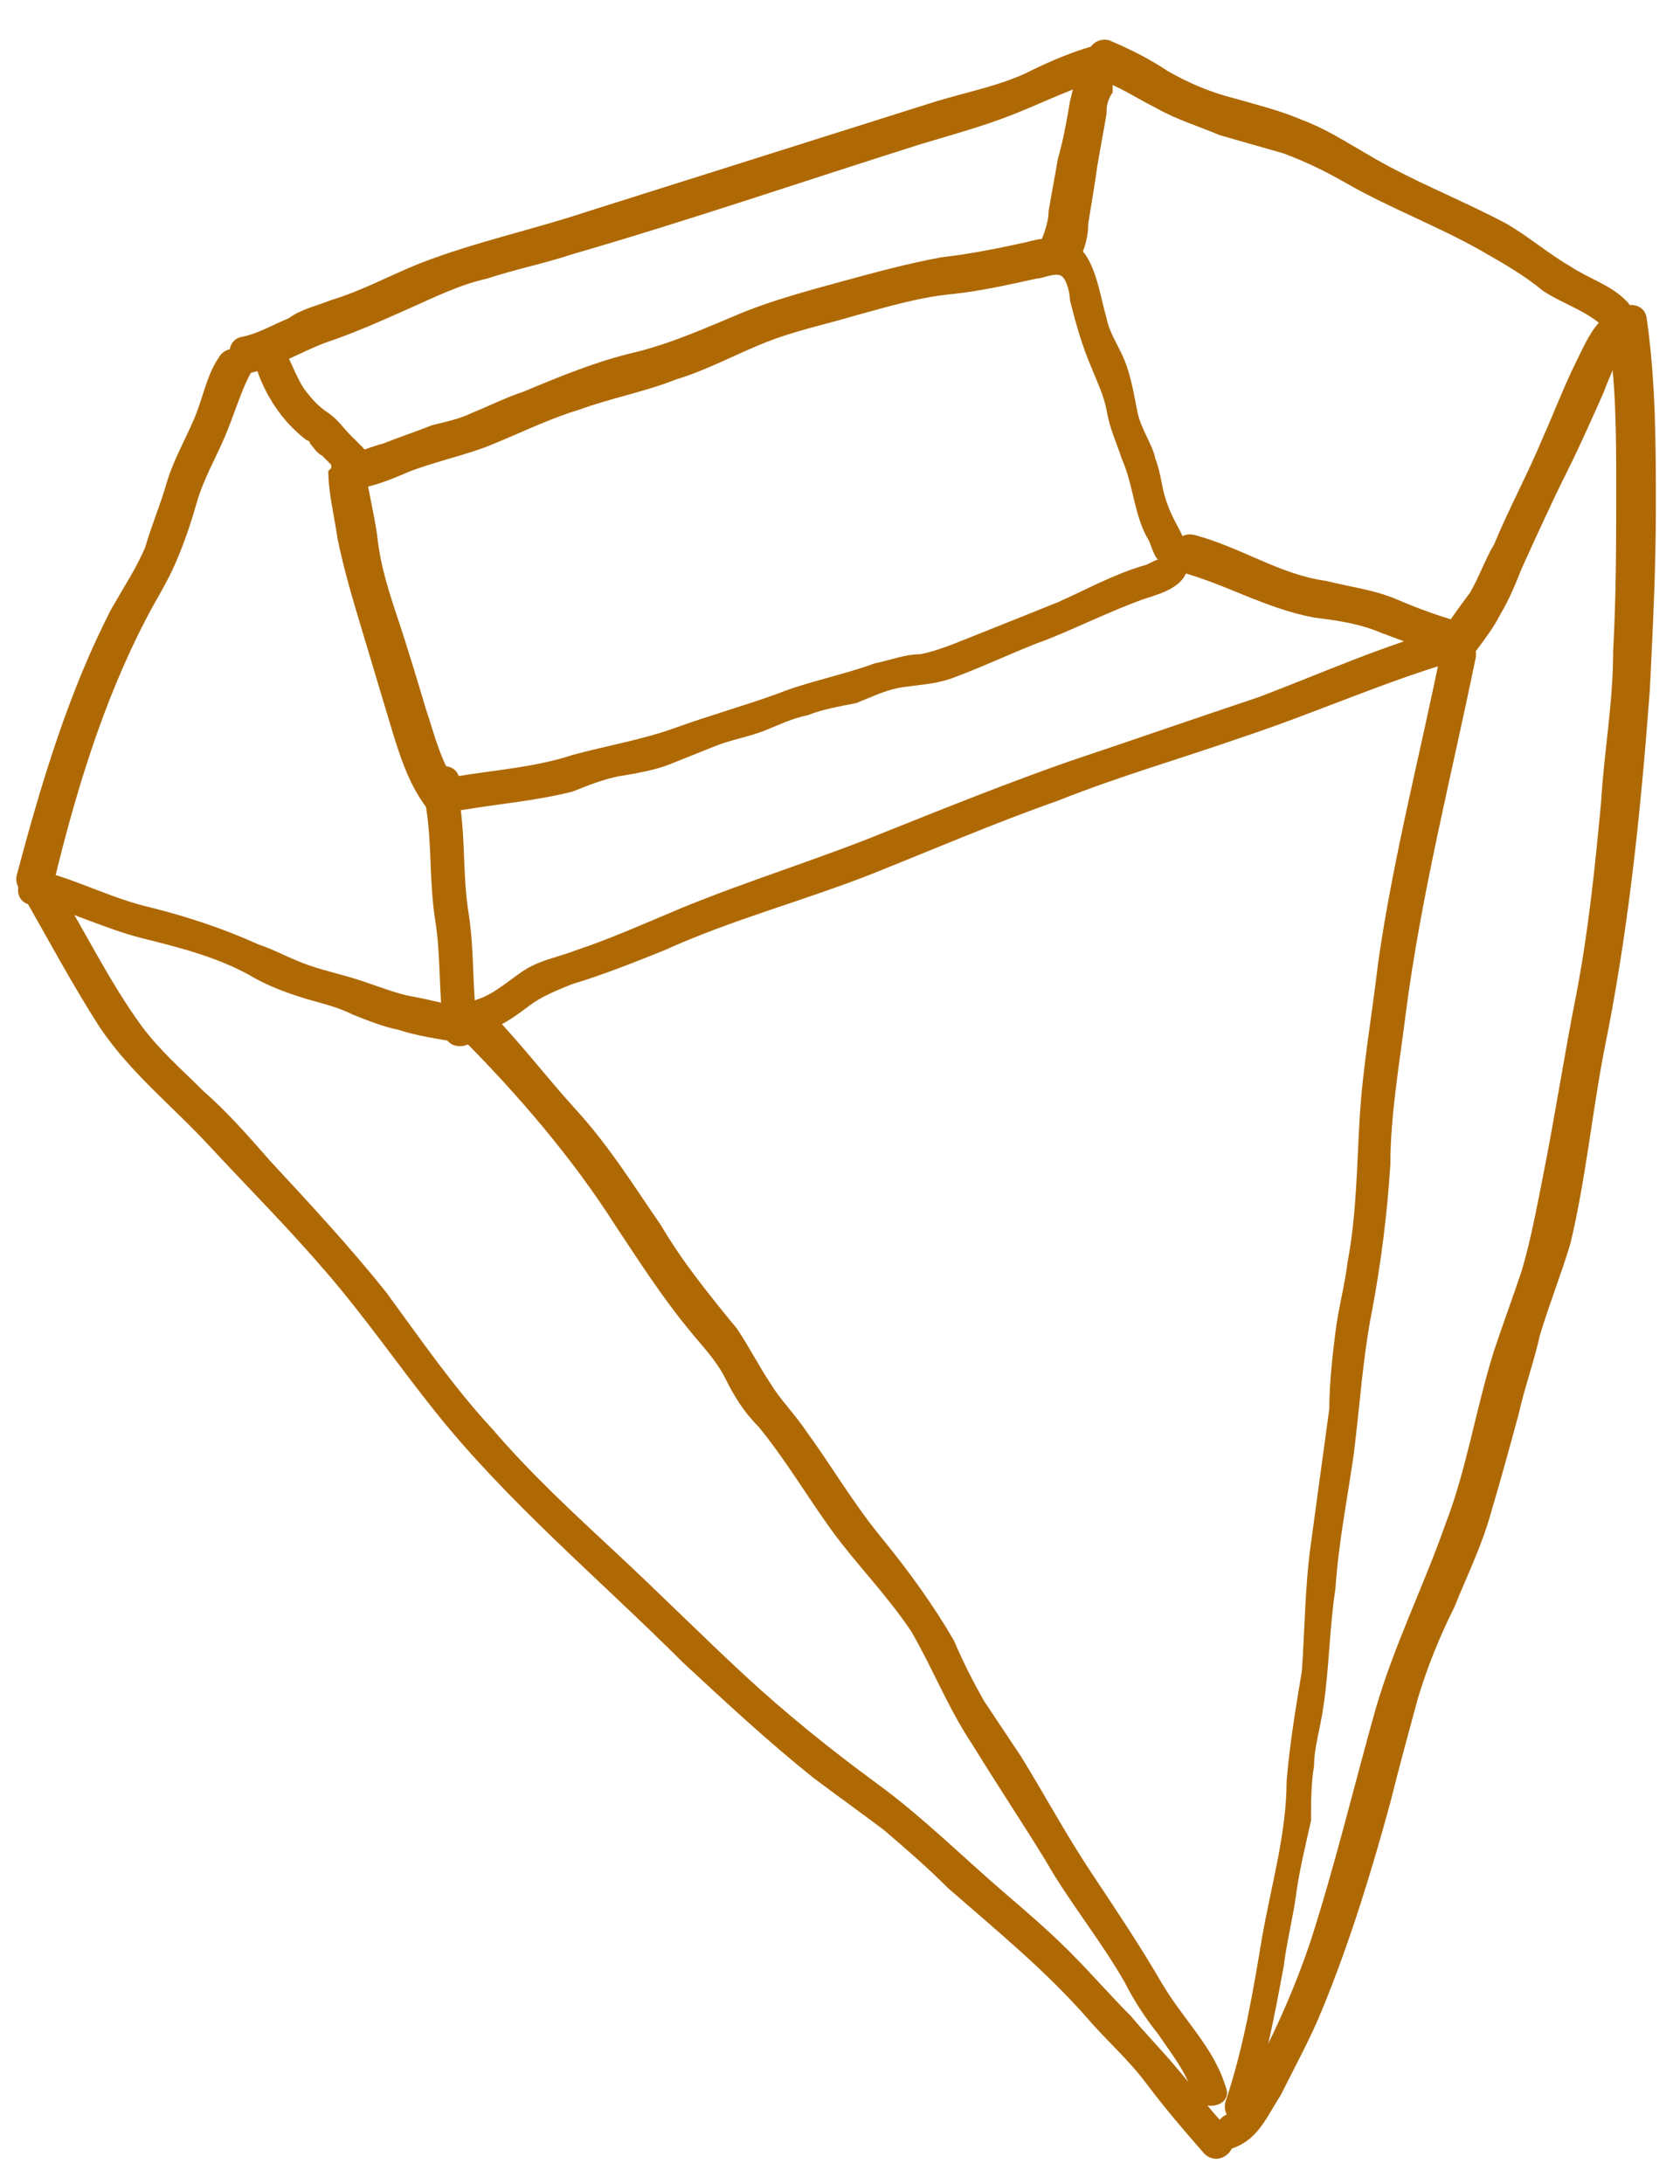
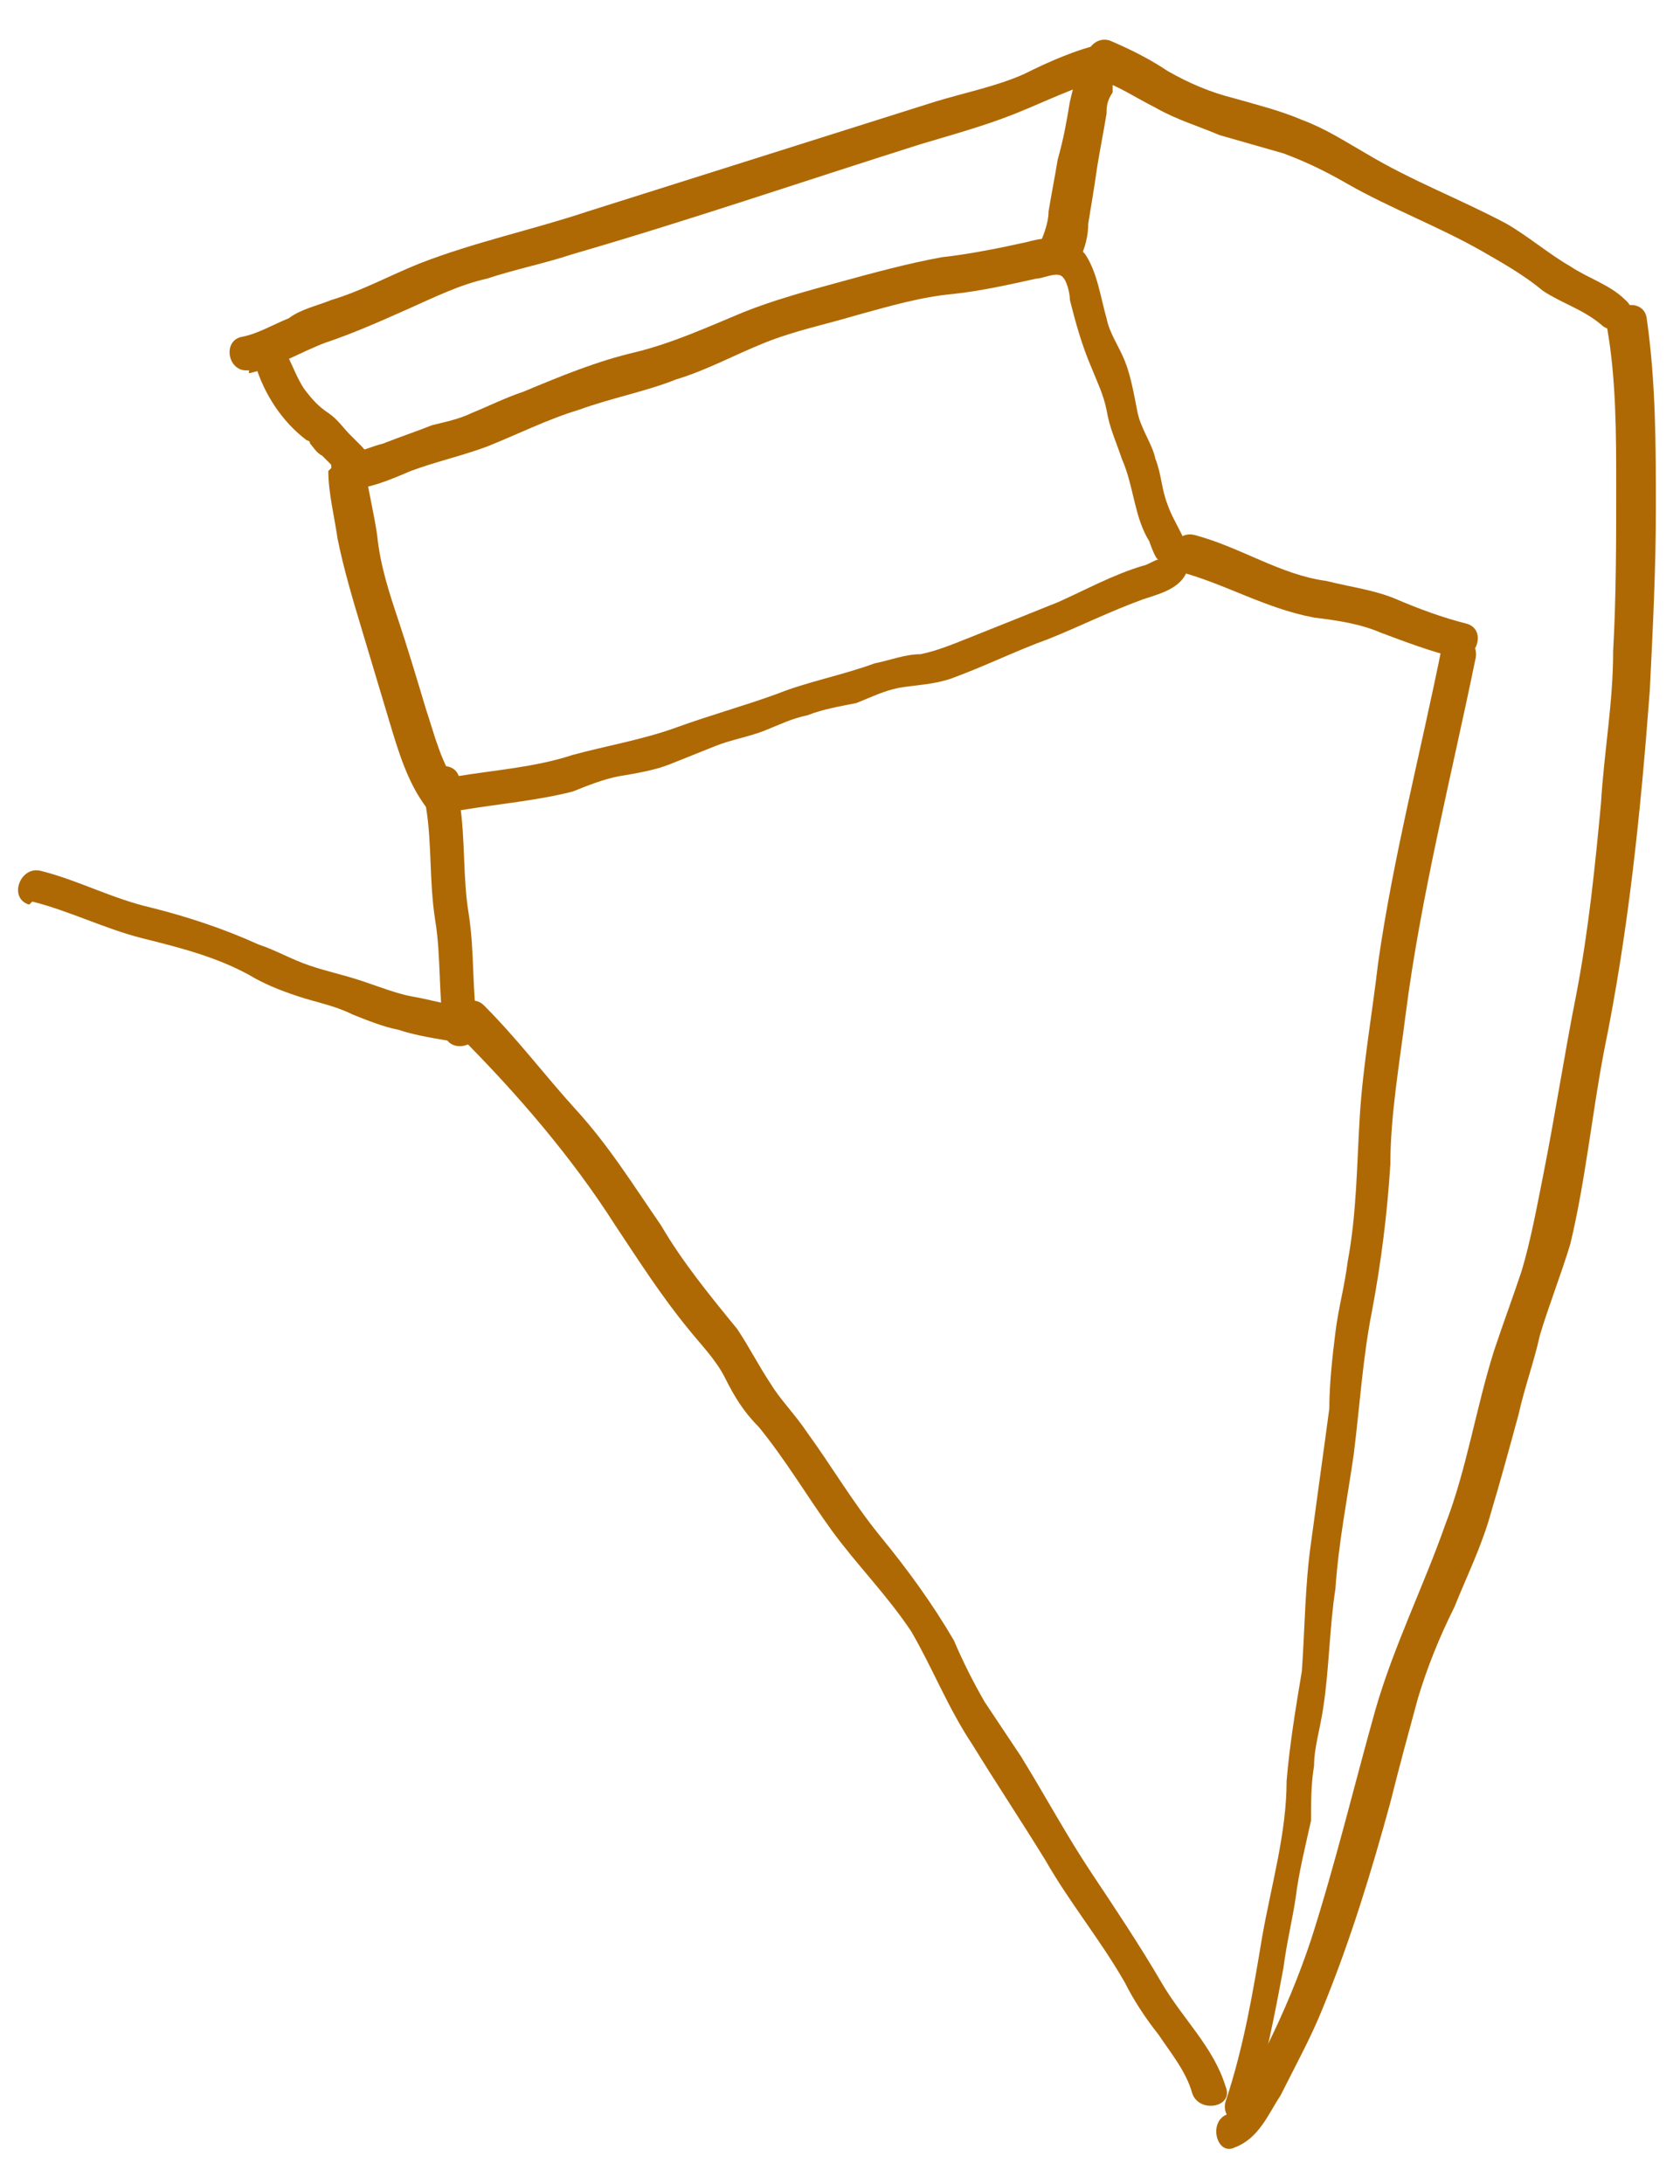
<svg xmlns="http://www.w3.org/2000/svg" version="1.0" preserveAspectRatio="xMidYMid meet" height="1080" viewBox="0 0 623.25 810" zoomAndPan="magnify" width="831">
-   <path fill-rule="nonzero" fill-opacity="1" d="M 19.902 327.566 C 27.828 294.723 38.016 260.75 53.867 230.172 C 57.262 223.375 61.793 216.582 65.188 208.652 C 68.586 200.727 70.848 193.93 73.113 186.004 C 75.379 178.074 79.906 170.148 83.305 162.219 C 86.699 154.293 88.965 146.367 92.359 139.57 C 96.891 132.773 85.566 124.848 81.039 132.773 C 76.512 139.57 75.379 147.496 71.98 155.426 C 68.586 163.352 64.055 171.281 61.793 179.207 C 59.527 187.137 56.133 195.062 53.867 202.992 C 50.469 210.918 45.941 217.715 41.414 225.641 C 25.562 256.219 15.371 290.195 6.316 324.168 C 4.051 332.098 16.504 336.625 18.77 328.699 Z M 19.902 327.566" fill="#af6904" />
  <path fill-rule="nonzero" fill-opacity="1" d="M 92.359 138.438 C 102.551 136.172 111.609 130.512 120.664 127.113 C 130.855 123.715 141.047 119.184 151.234 114.656 C 161.426 110.125 170.48 105.594 180.672 103.332 C 190.863 99.934 202.184 97.668 212.375 94.27 C 255.395 81.812 298.418 67.09 341.441 53.5 C 352.766 50.102 365.219 46.703 376.539 42.176 C 387.863 37.645 399.184 31.98 411.637 28.586 C 419.562 26.32 417.301 13.863 409.375 16.129 C 399.184 18.391 388.996 22.922 379.938 27.453 C 369.746 31.98 358.426 34.246 347.105 37.645 C 325.594 44.441 304.082 51.234 282.57 58.031 C 261.059 64.824 239.547 71.621 218.035 78.414 C 197.656 85.211 176.145 89.738 155.762 97.668 C 144.441 102.199 134.254 107.859 122.93 111.258 C 117.27 113.523 111.609 114.656 107.078 118.055 C 101.418 120.316 95.758 123.715 90.098 124.848 C 82.172 125.98 84.438 138.438 92.359 137.305 Z M 92.359 138.438" fill="#af6904" />
  <path fill-rule="nonzero" fill-opacity="1" d="M 408.242 29.719 C 415.035 31.98 421.828 36.512 428.621 39.91 C 436.547 44.441 444.473 46.703 452.398 50.102 C 460.324 52.367 468.246 54.633 476.172 56.898 C 485.23 60.297 492.023 63.691 499.949 68.223 C 515.801 77.281 533.914 84.078 549.766 93.137 C 557.691 97.668 565.617 102.199 572.41 107.859 C 579.203 112.391 587.129 114.656 593.922 120.316 C 599.582 125.98 609.773 116.922 602.98 111.258 C 597.316 105.594 589.391 103.332 582.598 98.801 C 574.676 94.27 566.75 87.477 558.824 82.945 C 541.84 73.887 523.727 67.09 506.742 56.898 C 498.816 52.367 492.023 47.836 482.965 44.441 C 475.043 41.043 465.984 38.777 458.059 36.512 C 449 34.246 441.074 30.852 433.148 26.32 C 426.355 21.789 419.562 18.391 411.637 14.996 C 403.715 12.73 399.184 25.188 407.109 27.453 Z M 408.242 29.719" fill="#af6904" />
  <path fill-rule="nonzero" fill-opacity="1" d="M 11.977 334.359 C 25.562 337.758 39.148 344.555 52.734 347.953 C 66.32 351.348 79.906 354.746 92.359 361.543 C 98.023 364.938 103.684 367.203 110.477 369.469 C 117.27 371.734 124.062 372.867 130.855 376.266 C 136.516 378.527 142.176 380.793 147.84 381.926 C 154.633 384.191 162.559 385.324 169.352 386.457 C 177.273 388.723 181.805 376.266 173.879 374 C 167.086 372.867 159.16 370.602 152.367 369.469 C 146.707 368.336 141.047 366.07 134.254 363.805 C 127.461 361.543 121.797 360.41 115.004 358.145 C 108.211 355.879 102.551 352.48 95.758 350.215 C 83.305 344.555 69.719 340.023 56.133 336.625 C 41.414 333.23 28.957 326.434 15.371 323.035 C 7.445 320.77 2.918 333.23 10.844 335.492 Z M 11.977 334.359" fill="#af6904" />
-   <path fill-rule="nonzero" fill-opacity="1" d="M 181.805 381.926 C 187.465 379.66 191.992 376.266 196.523 372.867 C 201.051 369.469 206.711 367.203 212.375 364.938 C 223.695 361.543 235.016 357.012 246.34 352.48 C 271.246 341.156 297.289 334.359 323.328 324.168 C 345.973 315.109 369.746 304.918 392.391 296.988 C 415.035 287.93 438.812 281.133 461.453 273.207 C 488.629 264.145 513.535 252.82 540.707 244.895 C 548.633 242.629 546.367 230.172 538.445 232.438 C 513.535 239.23 490.891 249.422 467.117 258.484 C 443.34 266.41 420.695 274.34 396.922 282.266 C 374.277 290.195 351.633 299.254 328.988 308.312 C 304.082 318.508 278.039 326.434 253.133 336.625 C 239.547 342.289 227.09 347.953 213.504 352.48 C 207.844 354.746 201.051 355.879 195.391 359.277 C 189.73 362.676 184.07 368.336 177.277 370.602 C 169.352 372.867 172.746 386.457 179.539 383.059 Z M 181.805 381.926" fill="#af6904" />
-   <path fill-rule="nonzero" fill-opacity="1" d="M 547.5 241.496 C 550.898 236.965 554.293 232.438 556.559 227.906 C 559.957 222.242 562.219 216.582 564.484 210.918 C 570.145 198.461 575.805 186.004 581.469 174.68 C 585.996 165.617 590.523 155.426 595.055 145.234 C 596.184 141.836 598.449 137.305 599.582 133.906 C 599.582 132.773 600.715 130.512 601.848 129.379 C 601.848 129.379 601.848 129.379 602.977 128.246 C 610.902 128.246 608.641 114.656 600.715 115.789 C 592.789 115.789 588.262 127.113 584.863 133.906 C 580.336 142.969 576.938 152.027 572.41 162.219 C 566.75 175.809 559.957 188.27 554.293 201.859 C 550.898 207.52 548.633 214.316 545.238 219.977 C 541.84 224.508 538.445 229.039 535.047 234.699 C 530.52 241.496 540.707 248.289 546.367 241.496 Z M 547.5 241.496" fill="#af6904" />
-   <path fill-rule="nonzero" fill-opacity="1" d="M 8.578 332.098 C 17.637 347.953 26.695 364.938 36.883 380.793 C 48.207 397.781 64.055 410.238 77.645 424.961 C 92.359 440.816 107.078 455.539 120.664 471.395 C 135.383 488.383 147.84 506.504 161.426 523.488 C 188.598 557.465 222.562 585.777 253.133 616.355 C 268.984 631.078 284.832 645.801 301.816 659.391 C 310.875 666.184 318.801 671.848 327.855 678.645 C 335.781 685.438 343.707 692.234 351.633 700.16 C 369.746 716.016 387.863 730.738 403.715 748.859 C 410.508 756.785 418.434 763.582 425.227 772.641 C 432.02 781.699 438.812 789.629 446.738 798.688 C 452.398 804.352 461.453 796.422 455.793 789.629 C 449 782.832 443.34 774.906 436.547 766.977 C 430.887 760.184 425.227 754.52 419.562 747.727 C 411.637 739.797 404.844 731.871 396.922 723.941 C 388.996 716.016 381.07 709.219 373.145 702.426 C 357.293 688.836 342.574 674.113 325.594 661.656 C 308.609 649.199 291.625 635.609 275.777 620.887 C 259.926 606.164 244.074 590.309 228.223 575.586 C 212.375 560.863 196.523 546.141 182.938 530.285 C 168.219 514.43 155.766 496.309 143.309 479.32 C 129.723 462.336 115.004 446.48 100.285 430.625 C 92.359 421.562 84.438 412.504 75.379 404.578 C 67.453 396.648 59.527 389.855 52.734 380.793 C 40.281 363.805 31.223 344.555 19.902 326.434 C 15.371 319.637 4.051 325.301 8.578 332.098 Z M 8.578 332.098" fill="#af6904" />
  <path fill-rule="nonzero" fill-opacity="1" d="M 170.48 384.191 C 191.992 405.711 212.375 429.492 228.223 454.406 C 237.281 467.996 245.207 480.453 255.395 492.91 C 259.926 498.574 265.586 504.238 268.984 511.031 C 272.379 517.828 275.777 523.488 281.438 529.152 C 291.625 541.609 299.551 555.199 308.609 567.656 C 317.668 580.113 328.988 591.441 338.047 605.031 C 345.973 618.621 351.633 633.344 360.691 646.934 C 369.746 661.656 378.805 675.246 387.863 689.969 C 396.922 705.824 408.242 719.414 417.301 735.27 C 420.695 742.062 425.227 748.859 429.754 754.52 C 434.281 761.316 439.941 768.109 442.207 776.039 C 444.473 783.965 458.059 781.699 454.66 773.773 C 450.133 759.051 438.812 748.859 430.887 735.27 C 422.961 721.68 413.902 708.09 404.844 694.496 C 395.789 680.906 387.863 666.184 378.805 651.461 C 374.277 644.668 369.746 637.871 365.219 631.078 C 360.691 623.148 357.293 616.355 353.898 608.426 C 345.973 594.836 336.914 582.379 326.723 569.922 C 316.535 557.465 308.609 543.875 299.551 531.418 C 295.023 524.621 289.363 518.961 285.965 513.297 C 281.438 506.504 278.039 499.707 273.512 492.91 C 263.32 480.453 253.133 467.996 245.207 454.406 C 235.016 439.684 225.961 424.961 213.504 411.371 C 202.184 398.914 191.992 385.324 179.539 372.867 C 173.879 367.203 163.688 376.266 170.48 381.926 Z M 170.48 384.191" fill="#af6904" />
  <path fill-rule="nonzero" fill-opacity="1" d="M 463.719 782.832 C 469.379 765.848 472.777 747.727 476.172 729.605 C 477.305 720.547 479.57 711.484 480.703 703.559 C 481.836 694.496 484.098 685.438 486.363 675.246 C 486.363 668.449 486.363 661.656 487.496 654.859 C 487.496 648.066 489.758 641.27 490.891 633.344 C 493.156 618.621 493.156 603.898 495.422 589.176 C 496.555 572.188 499.949 555.199 502.215 539.344 C 504.477 521.223 505.609 503.105 509.008 486.117 C 512.402 467.996 514.668 449.875 515.801 431.758 C 515.801 413.637 519.195 394.383 521.461 376.266 C 527.121 332.098 538.445 287.93 547.5 243.762 C 548.633 235.832 537.312 231.305 535.047 239.23 C 527.121 278.867 516.934 317.375 511.27 357.012 C 509.008 376.266 505.609 395.516 504.477 413.637 C 503.348 431.758 503.348 449.875 499.949 467.996 C 498.816 477.059 496.555 484.984 495.422 494.043 C 494.289 503.105 493.156 513.297 493.156 522.355 C 490.891 539.344 488.629 555.199 486.363 572.188 C 484.098 588.043 484.098 603.898 482.965 619.754 C 480.703 633.344 478.438 646.934 477.305 660.523 C 477.305 679.773 471.645 699.027 468.246 718.281 C 464.852 738.664 461.453 759.051 454.66 779.438 C 452.398 787.363 464.852 791.895 467.117 783.965 Z M 463.719 782.832" fill="#af6904" />
  <path fill-rule="nonzero" fill-opacity="1" d="M 596.184 121.449 C 599.582 140.703 599.582 161.09 599.582 180.34 C 599.582 200.727 599.582 221.109 598.449 241.496 C 598.449 260.75 595.055 278.867 593.922 298.121 C 591.656 321.902 589.391 344.555 584.863 368.336 C 580.336 390.988 576.938 413.637 572.41 436.285 C 570.145 447.613 567.879 460.07 564.484 471.395 C 561.086 481.586 557.691 490.648 554.293 500.84 C 547.5 522.355 544.105 545.008 536.18 565.391 C 528.254 588.043 516.934 610.691 510.141 634.477 C 502.215 662.789 495.422 691.102 486.363 719.414 C 481.836 733.004 476.172 746.594 469.379 760.184 C 467.117 764.715 464.852 769.242 462.586 773.773 C 461.453 776.039 458.059 782.832 455.793 783.965 C 447.867 786.23 451.266 799.82 458.059 796.422 C 467.117 793.027 470.512 783.965 475.043 777.172 C 480.703 765.844 486.363 755.652 490.891 744.328 C 501.082 719.414 509.008 693.363 515.801 668.449 C 519.195 654.859 522.594 642.402 525.988 629.945 C 529.387 618.621 533.914 607.293 539.574 595.969 C 544.105 584.645 549.766 573.32 553.164 560.863 C 556.559 549.535 559.957 537.078 563.352 524.621 C 565.617 514.43 569.012 505.371 571.277 495.176 C 574.676 483.852 579.203 472.527 582.598 461.203 C 588.262 437.418 590.523 413.637 595.055 389.855 C 604.109 345.688 608.641 301.52 612.035 256.219 C 613.168 233.566 614.301 210.918 614.301 188.27 C 614.301 165.617 614.301 141.836 610.902 118.051 C 609.773 110.125 597.316 112.391 598.449 120.316 Z M 596.184 121.449" fill="#af6904" />
  <path fill-rule="nonzero" fill-opacity="1" d="M 121.797 174.68 C 121.797 182.605 124.062 191.664 125.195 199.594 C 127.461 210.918 130.855 222.242 134.254 233.566 C 137.648 244.895 141.047 256.219 144.441 267.543 C 147.84 278.867 151.234 290.195 158.027 299.254 C 161.426 304.918 171.613 302.652 170.48 294.723 C 170.48 292.457 170.48 291.324 170.48 289.062 C 169.352 281.133 156.895 283.398 158.027 291.324 C 158.027 293.59 158.027 294.723 158.027 296.988 C 162.559 295.855 165.953 293.59 170.48 292.457 C 163.688 283.398 161.426 273.207 158.027 263.012 C 154.633 251.688 151.234 240.363 147.84 230.172 C 144.441 219.977 141.047 209.785 139.914 198.461 C 138.781 190.531 136.516 181.473 135.383 173.547 C 135.383 165.617 121.797 164.484 122.93 173.547 Z M 121.797 174.68" fill="#af6904" />
  <path fill-rule="nonzero" fill-opacity="1" d="M 128.59 181.473 C 136.516 181.473 144.441 178.074 152.367 174.68 C 161.426 171.281 171.613 169.016 180.672 165.617 C 191.992 161.09 203.316 155.426 214.637 152.027 C 227.09 147.496 239.547 145.234 250.867 140.703 C 262.191 137.305 272.379 131.645 283.699 127.113 C 295.023 122.582 306.344 120.316 317.668 116.922 C 330.121 113.523 341.441 110.125 353.898 108.992 C 364.086 107.859 374.277 105.594 384.465 103.332 C 386.73 103.332 391.258 101.066 393.523 102.199 C 395.789 103.332 396.922 108.992 396.922 111.258 C 399.184 120.316 401.449 128.246 404.844 136.172 C 407.109 141.836 409.375 146.367 410.508 152.027 C 411.637 158.824 413.902 163.352 416.168 170.148 C 420.695 180.34 420.695 191.664 426.355 200.727 C 426.355 200.727 428.621 207.52 429.754 207.52 C 428.621 207.52 425.227 209.785 424.094 209.785 C 412.77 213.184 402.582 218.844 392.391 223.375 C 381.07 227.906 369.746 232.438 358.426 236.965 C 352.766 239.23 347.105 241.496 341.441 242.629 C 335.781 242.629 330.121 244.895 324.461 246.027 C 312.008 250.555 299.551 252.82 288.23 257.352 C 275.777 261.879 263.32 265.277 250.867 269.809 C 238.414 274.34 224.828 276.602 212.375 280 C 198.785 284.531 182.938 285.664 169.352 287.93 C 161.426 289.062 163.688 301.52 171.613 300.387 C 185.199 298.121 198.785 296.988 212.375 293.59 C 218.035 291.324 223.695 289.062 229.355 287.93 C 236.148 286.797 242.941 285.664 248.602 283.398 C 254.266 281.133 259.926 278.867 265.586 276.602 C 271.246 274.34 278.039 273.207 283.699 270.941 C 289.363 268.676 293.891 266.41 299.551 265.277 C 305.211 263.012 312.008 261.879 317.668 260.75 C 323.328 258.484 327.855 256.219 333.516 255.086 C 340.312 253.953 345.973 253.953 352.766 251.688 C 365.219 247.156 376.539 241.496 388.996 236.965 C 400.316 232.434 411.637 226.773 424.094 222.242 C 430.887 219.977 441.074 217.715 441.074 207.52 C 441.074 200.727 435.414 193.93 433.148 187.137 C 430.887 181.473 430.887 175.809 428.621 170.148 C 427.488 164.484 422.961 158.824 421.828 152.027 C 420.695 146.363 419.562 139.57 417.301 133.906 C 415.035 128.246 411.637 123.715 410.508 118.051 C 408.242 110.125 407.109 101.066 402.582 94.27 C 396.922 87.477 388.996 87.477 381.07 89.738 C 370.879 92.004 359.559 94.27 349.367 95.402 C 336.914 97.668 324.461 101.066 312.008 104.461 C 299.551 107.859 287.098 111.258 275.777 115.789 C 262.191 121.449 249.734 127.113 236.148 130.512 C 221.43 133.906 207.844 139.57 194.258 145.234 C 187.465 147.496 180.672 150.895 175.012 153.16 C 170.48 155.426 164.82 156.559 160.293 157.691 C 154.633 159.957 147.84 162.219 142.176 164.484 C 137.648 165.617 133.121 167.883 129.723 167.883 C 121.797 167.883 120.664 181.473 129.723 180.34 Z M 128.59 181.473" fill="#af6904" />
  <path fill-rule="nonzero" fill-opacity="1" d="M 158.027 299.254 C 160.293 312.844 159.16 326.434 161.426 341.156 C 163.688 354.746 162.559 368.336 164.82 383.059 C 165.953 390.988 178.406 388.723 177.273 380.793 C 175.012 367.203 176.145 353.613 173.879 338.891 C 171.613 325.301 172.746 311.711 170.48 296.988 C 169.352 289.062 156.895 291.324 158.027 299.254 Z M 158.027 299.254" fill="#af6904" />
  <path fill-rule="nonzero" fill-opacity="1" d="M 437.68 212.051 C 454.66 216.582 469.379 225.641 487.496 229.039 C 496.555 230.172 504.477 231.305 512.402 234.699 C 521.461 238.098 530.52 241.496 539.574 243.762 C 547.5 246.027 552.031 233.566 544.105 231.305 C 535.047 229.039 525.988 225.641 518.062 222.242 C 510.141 218.844 501.082 217.715 492.023 215.449 C 475.043 213.184 460.324 202.992 443.34 198.461 C 435.414 196.195 430.887 208.652 438.812 210.918 Z M 437.68 212.051" fill="#af6904" />
  <path fill-rule="nonzero" fill-opacity="1" d="M 400.316 96.535 C 402.582 92.004 403.715 87.477 403.715 82.945 C 404.844 76.148 405.977 69.355 407.109 61.426 C 408.242 54.633 409.375 48.969 410.508 42.176 C 410.508 39.91 410.508 37.645 412.77 34.246 C 412.77 34.246 412.77 31.98 412.77 31.98 C 412.77 31.98 412.77 31.98 412.77 30.852 C 412.77 33.113 412.77 30.852 412.77 30.852 C 417.301 24.055 405.977 16.129 401.449 24.055 C 399.184 27.453 398.051 33.113 396.922 37.645 C 395.789 44.441 394.656 51.234 392.391 59.164 C 391.258 65.957 390.129 71.621 388.996 78.414 C 388.996 82.945 386.73 88.609 384.465 93.137 C 383.332 96.535 384.465 99.934 388.996 101.066 C 392.391 102.199 395.789 101.066 396.922 96.535 Z M 400.316 96.535" fill="#af6904" />
  <path fill-rule="nonzero" fill-opacity="1" d="M 94.625 135.039 C 98.023 146.367 104.816 156.559 113.871 163.352 C 113.871 163.352 115.004 163.352 115.004 164.484 C 116.137 165.617 117.27 167.883 119.535 169.016 C 121.797 171.281 125.195 174.68 127.461 176.941 C 130.855 179.207 134.254 176.941 136.516 174.68 C 138.781 172.414 136.516 167.883 134.254 165.617 C 133.121 165.617 134.254 165.617 134.254 165.617 C 134.254 165.617 134.254 165.617 133.121 164.484 C 131.988 163.352 130.855 162.219 129.723 161.09 C 127.461 158.824 125.195 155.426 121.797 153.16 C 118.402 150.895 116.137 148.629 112.742 144.102 C 110.477 140.703 108.211 135.039 107.078 132.773 C 107.078 129.379 102.551 127.113 99.152 128.246 C 95.758 129.379 93.492 132.773 94.625 136.172 Z M 94.625 135.039" fill="#af6904" />
</svg>